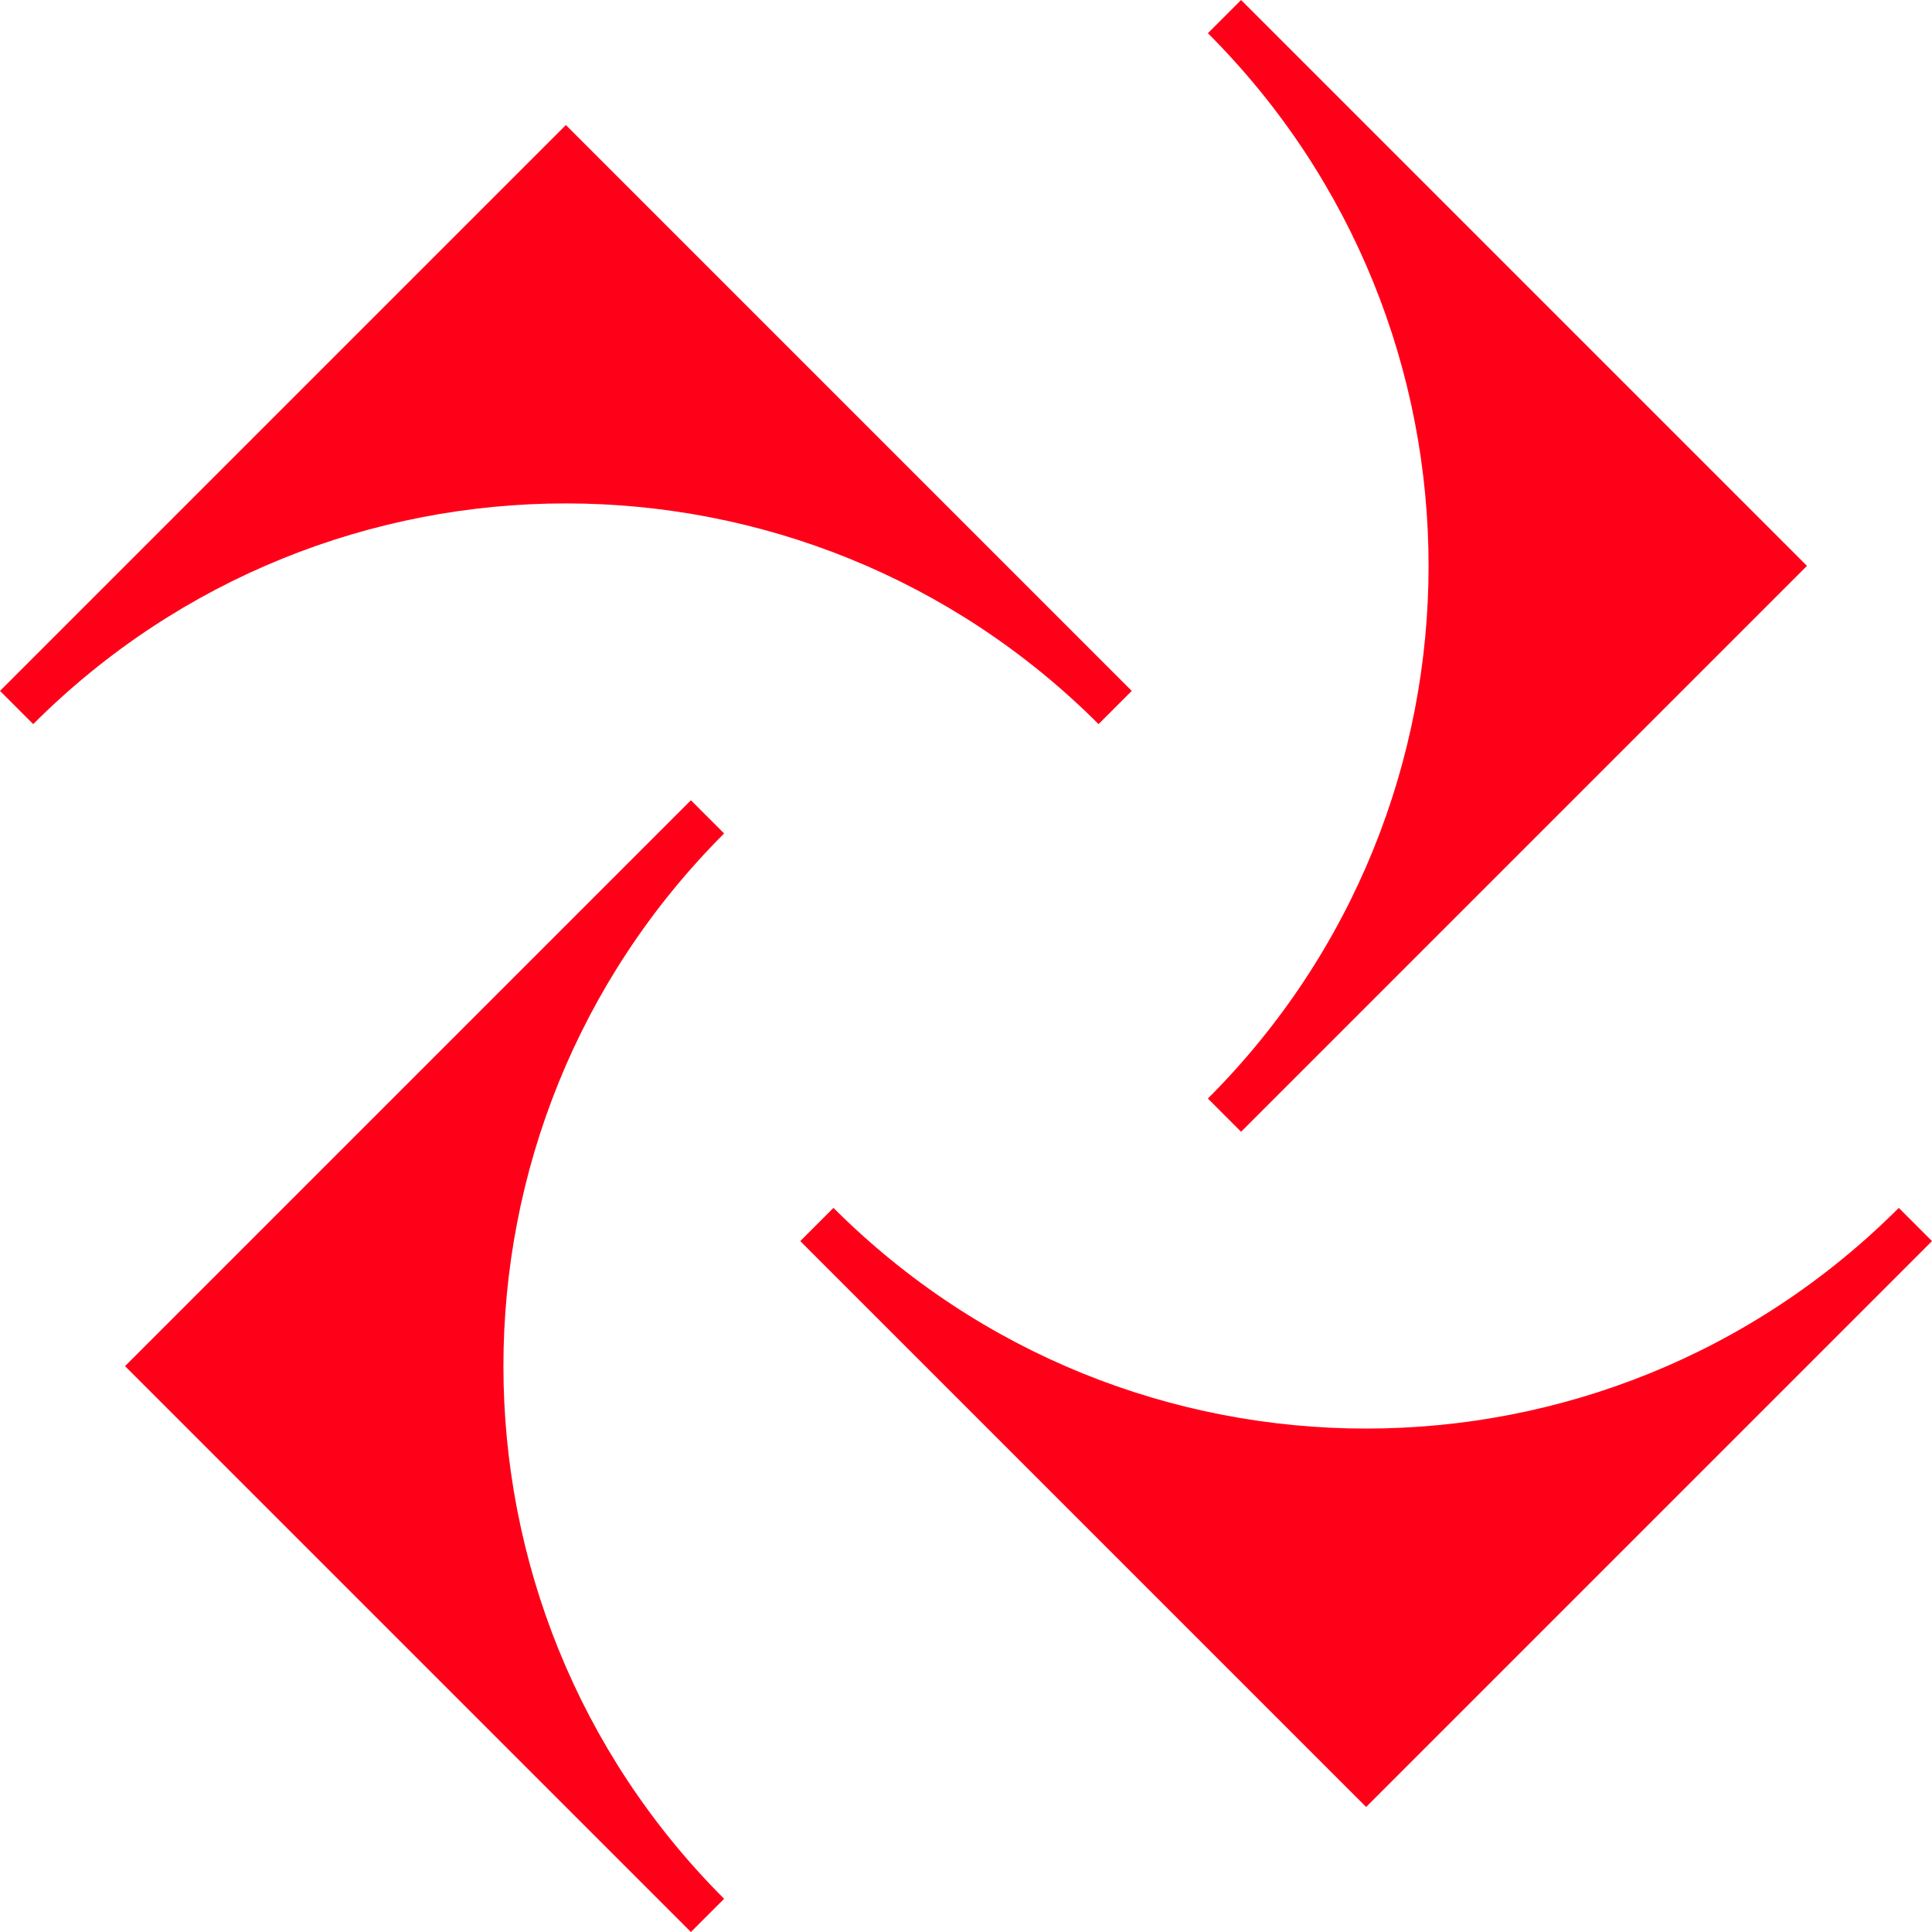
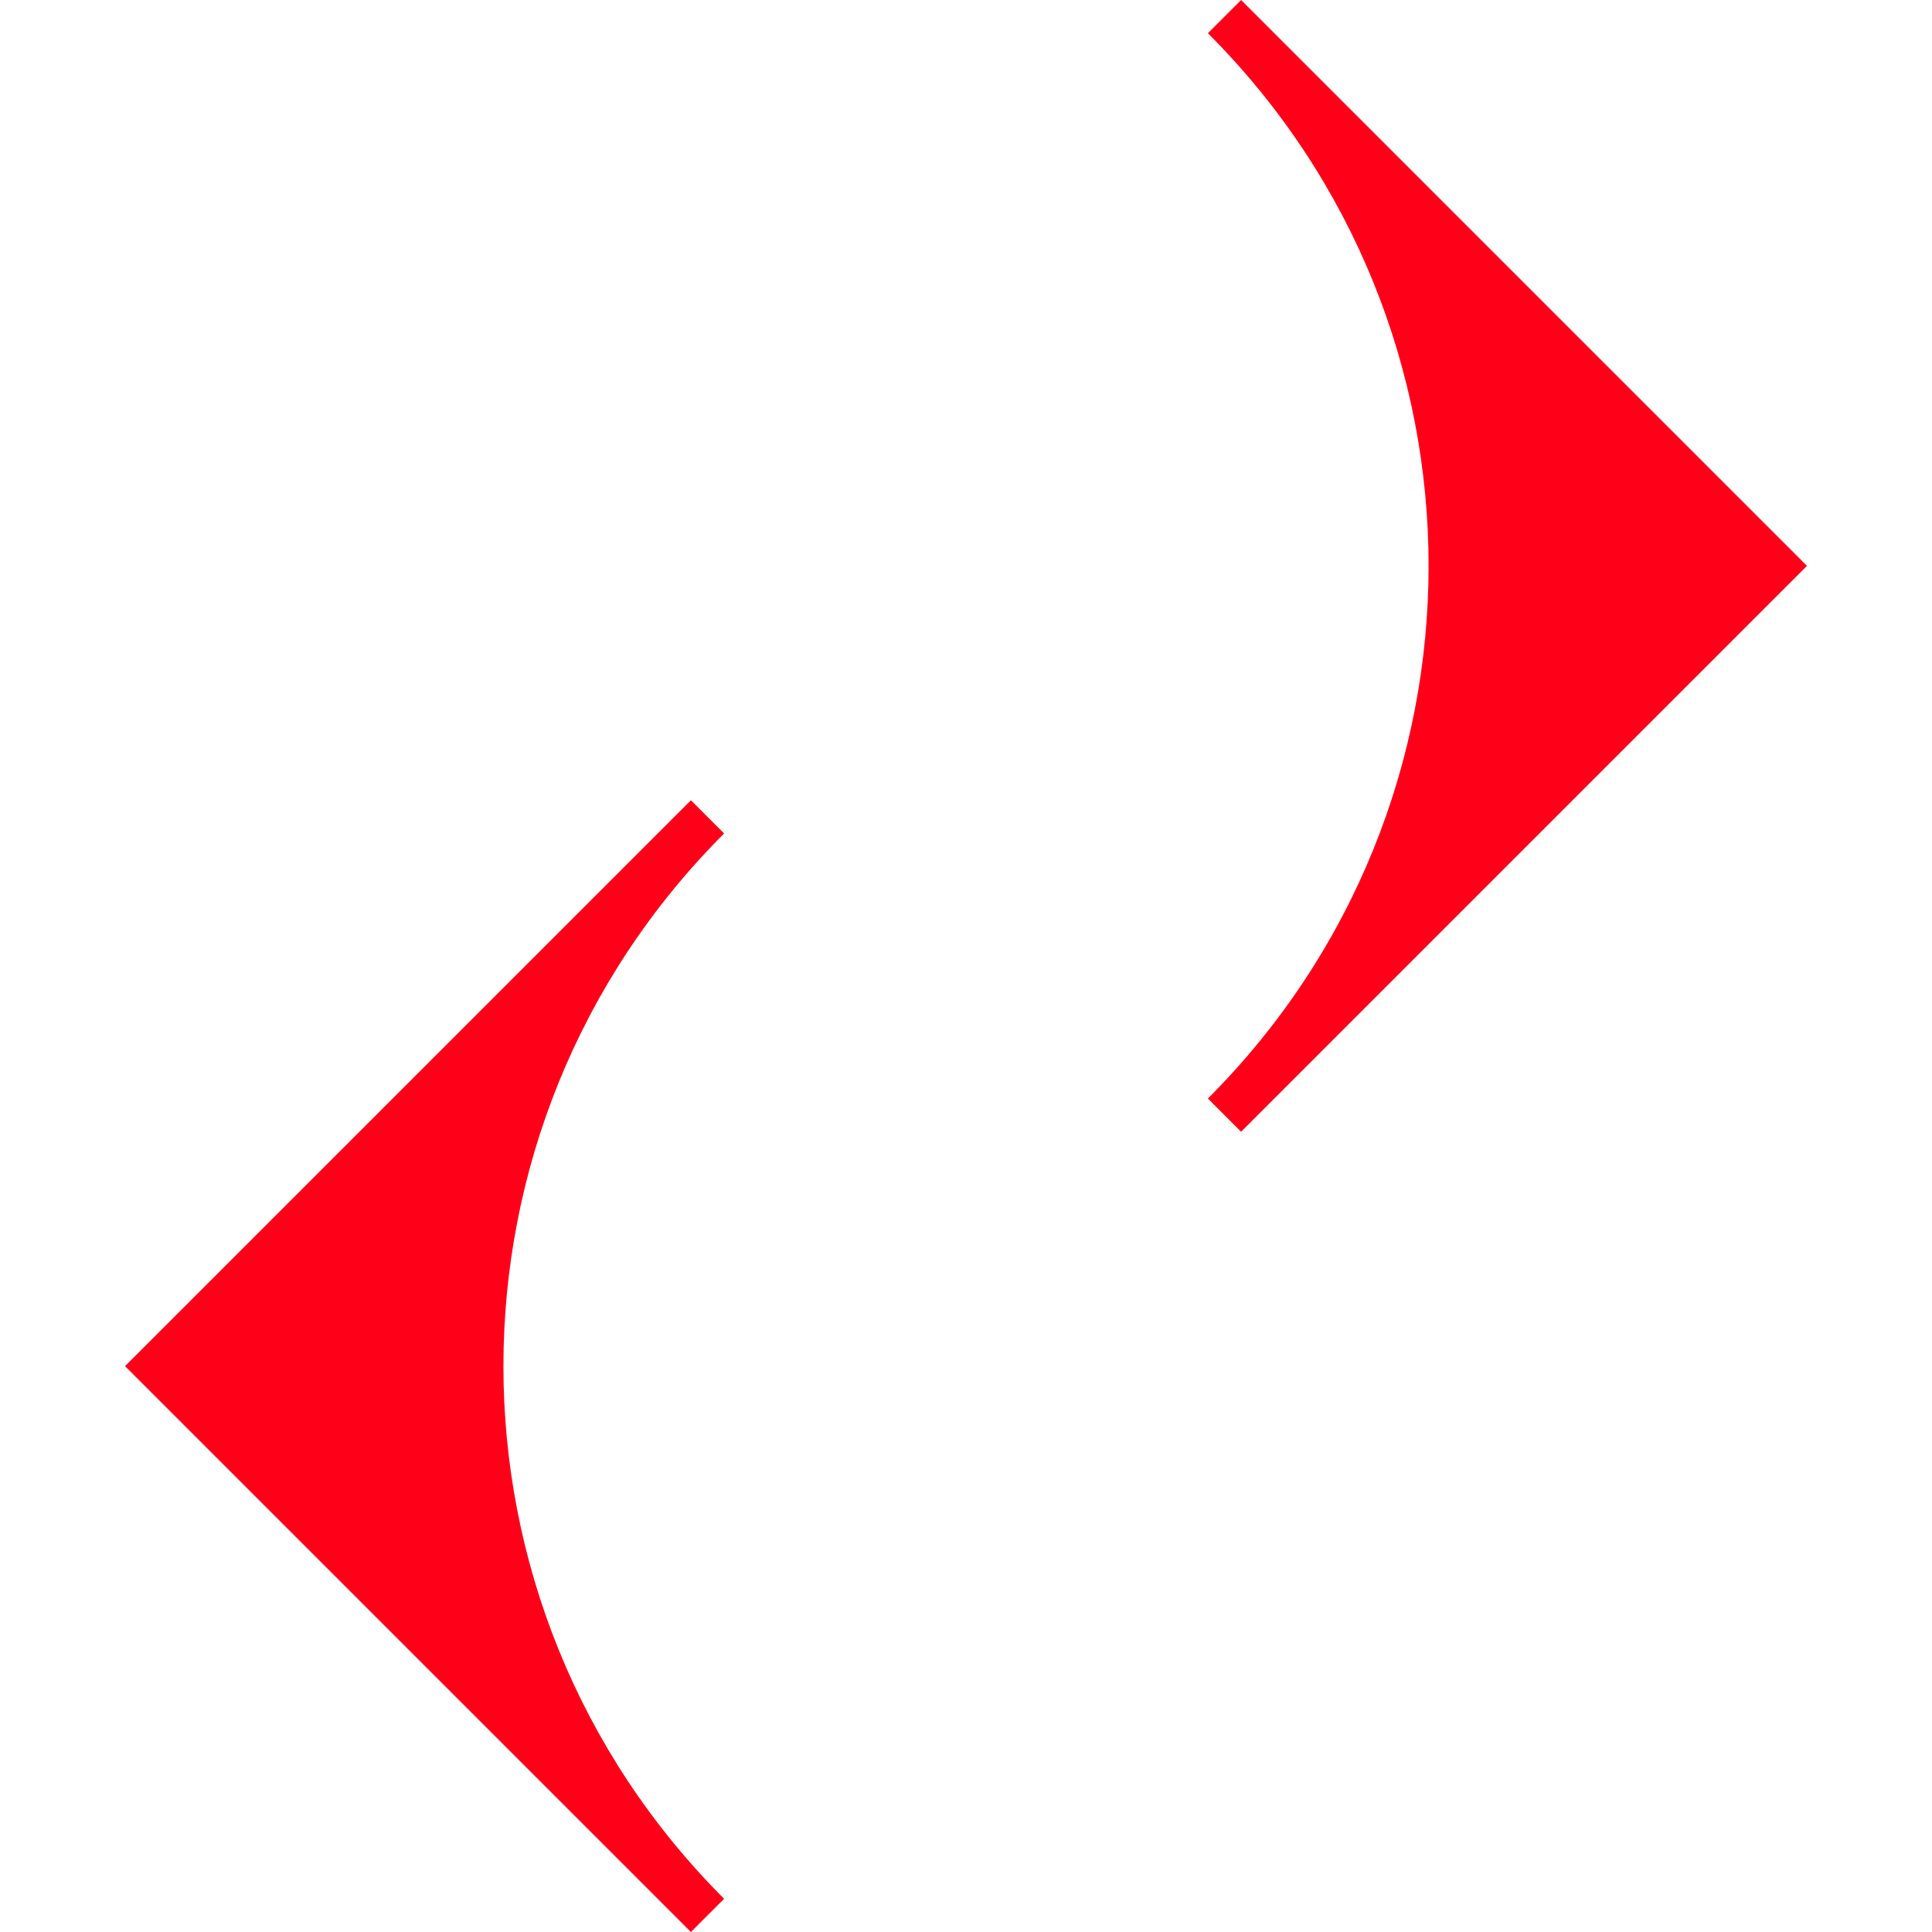
<svg xmlns="http://www.w3.org/2000/svg" id="b" data-name="Red" width="193.137" height="193.137" viewBox="0 0 193.137 193.137">
  <defs>
    <style>
      .d {
        fill: #ff0019;
      }
    </style>
  </defs>
  <path class="d" d="M124.068,0l-3.318,3.318c29.416,29.416,29.415,77.084,0,106.5l3.319,3.319,56.568-56.568L124.068,0Z" />
-   <path class="d" d="M0,69.068l3.319,3.319c29.416-29.416,77.084-29.416,106.5,0l3.318-3.318L56.568,12.5,0,69.068Z" />
  <path class="d" d="M69.069,193.137l3.319-3.319c-29.416-29.416-29.415-77.084,0-106.499l-3.319-3.319-56.568,56.568,56.569,56.569Z" />
-   <path class="d" d="M83.319,120.749l-3.319,3.319,56.569,56.569,56.568-56.568-3.319-3.319c-29.415,29.415-77.083,29.415-106.499,0Z" />
</svg>